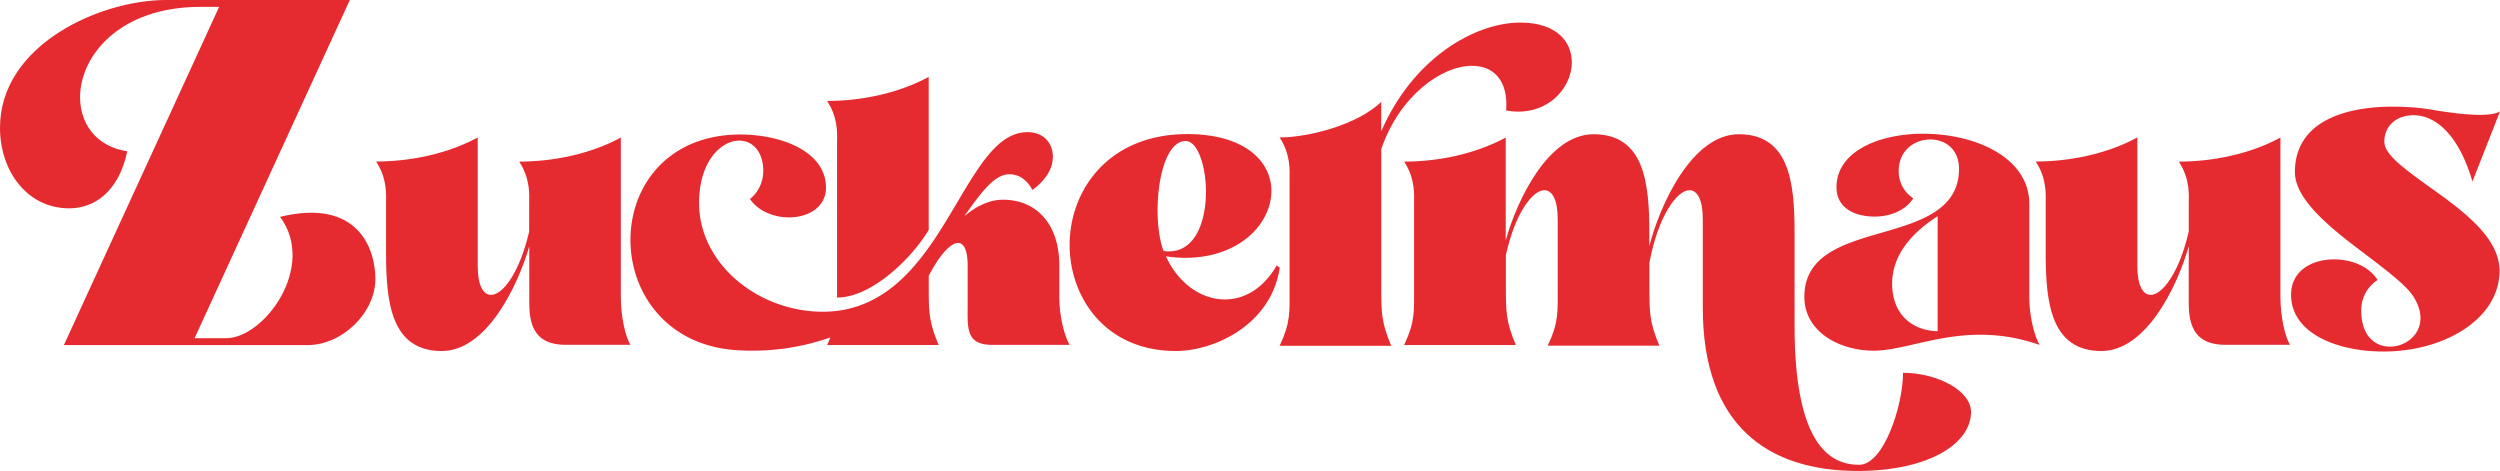
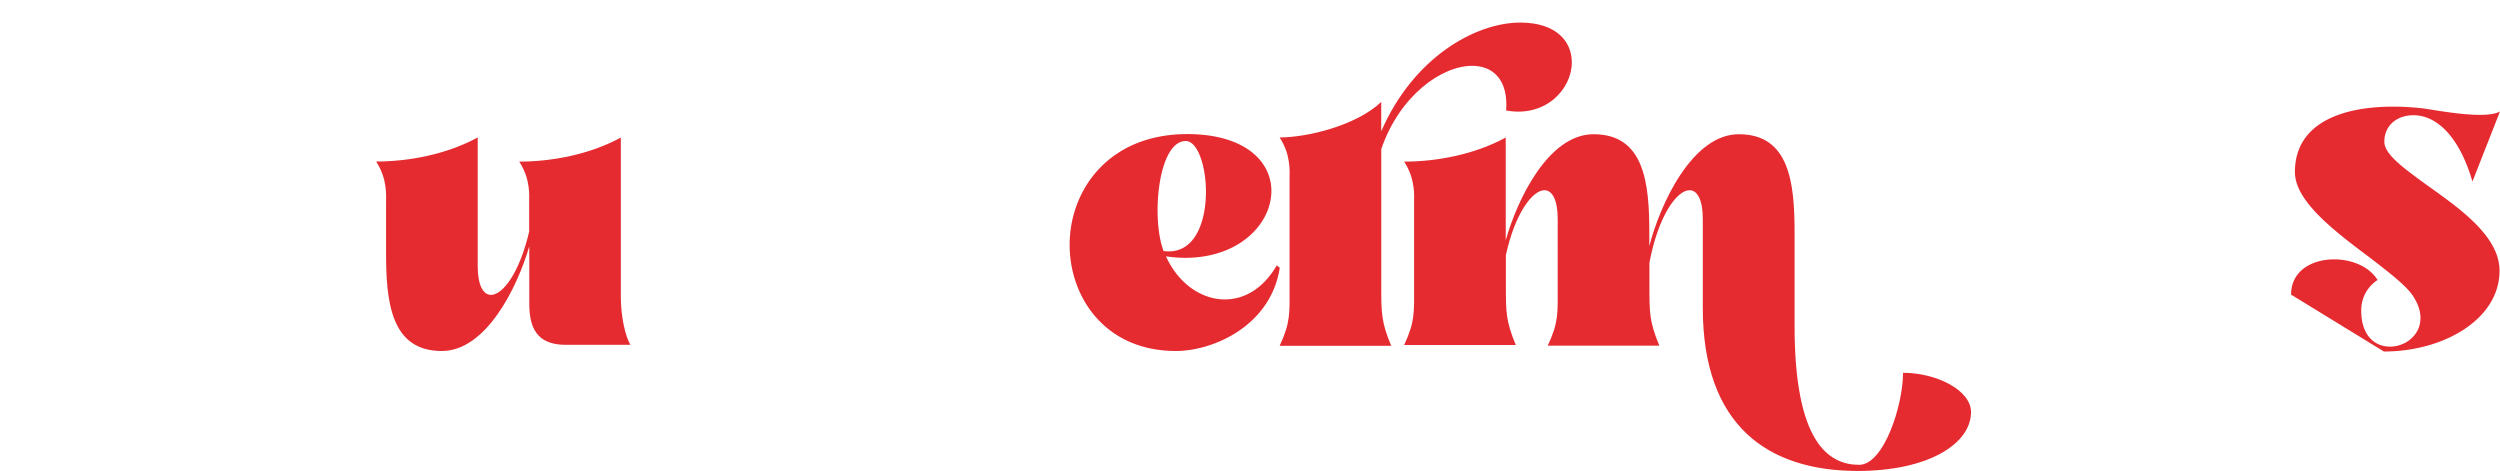
<svg xmlns="http://www.w3.org/2000/svg" viewBox="0 0 753.95 142.03">
  <defs>
    <style>.cls-1{fill:#e52a30;}</style>
  </defs>
  <g id="Layer_2" data-name="Layer 2">
    <g id="Layer_1-2" data-name="Layer 1">
-       <path class="cls-1" d="M66.09,2.07H60.46C36,2.07,24.15,16.89,24.15,29.34c0,7.85,4.74,14.82,14.23,16.3-2.52,12-9.78,17.19-17.49,17.19C8.15,62.83,0,51.57,0,38.53,0,13.48,30.23,0,50.08,0H105.5L58.68,102h9.48c11.56,0,27.41-21.64,16.3-36.6,23.71-5.78,28.75,9.92,28.75,18.67,0,10.37-10.08,20-20.45,20H19.26Z" />
      <path class="cls-1" d="M116.43,76.26v-15c0-2.3.46-7.26-3-12.55,10,0,21.31-2.19,30.64-7.26V80.29c0,5.88,1.73,8.64,4,8.64,3.57,0,8.64-6.68,11.52-19.12V61.29c0-2.3.46-7.26-3-12.55,10,0,21.31-2.19,30.64-7.26v48c0,6.1,1.38,12,2.88,14.51H170.56c-8.87,0-10.94-5.41-10.94-12.55V74.3c-3.69,12.67-13.13,31.56-26.38,31.56C117.92,105.86,116.43,91.12,116.43,76.26Z" />
-       <path class="cls-1" d="M190.13,72.35c0-16,11-31.68,33.06-31.79,12.78,0,25.91,5.3,25.91,16,0,6-5.41,9-11.17,9-4.49,0-9.21-1.84-11.75-5.53a10.89,10.89,0,0,0,4-8.75c0-4.61-2.54-8.87-7.26-8.87-5.41,0-12.09,6.22-12.09,18.78,0,18.54,18,32.82,37.31,32.82S278,78.91,286.54,64.63c7.83-13,14-25.22,23.84-24.76,5.06.23,7.83,4.26,7,9-.46,2.77-2.42,5.76-6,8.41-1.84-3.23-4.14-4.72-7-4.72-4.49,0-8.41,5.41-13.59,12.67,3.57-3,7.48-5,11.74-5,9.45,0,16.94,6.68,16.94,19.93v9.33c0,6.1,1.61,12,3.11,14.51H299.2c-8.17,0-7.37-5.41-7.37-12.55V80.18c0-4.72-1.15-6.91-2.88-6.91-2.3,0-5.64,3.68-8.86,9.9v2.88c0,8.06,0,10.83,3,18H249.45l1-2.3a70.89,70.89,0,0,1-27.3,3.91C201.19,104.71,190.13,88.36,190.13,72.35ZM252.44,43c0-2.31.46-7.26-3-12.56,10,0,21.31-2.18,30.64-7.25V69.35C274.9,78,262.81,89.74,252.44,89.74Z" />
      <path class="cls-1" d="M322.58,73.84c0-16.47,11.74-33.4,35.47-33.4,16.82,0,24.76,7.72,25.34,16.13.69,10.13-9,21.19-26,21.19a40.25,40.25,0,0,1-5.76-.46c3.69,8.18,10.71,13,17.74,13,5.76,0,11.52-3.11,15.66-10.25l.92.69c-2.65,17.4-19.92,25.11-31.32,25.11C333.29,105.86,322.58,89.62,322.58,73.84Zm41.11-16c0-7.83-2.53-15.31-6.1-15.31-8.29,0-10.48,23.15-6.68,33.17a8.54,8.54,0,0,0,1.61.11C360.58,75.8,363.69,66.59,363.69,57.83Z" />
      <path class="cls-1" d="M388.91,86.28V54c0-2.3.46-7.25-3-12.55,8.29,0,23.15-3.57,30.64-10.71v8.87C426.23,17.29,445,6.81,458.48,6.81c10.94,0,15.55,5.76,15.55,12,0,8-7.83,16.7-19.81,14.51.69-9.21-3.92-13.47-10.25-13.47-9.22,0-21.89,9-27.41,25.11V86.28c0,8.07,0,10.83,3,18H385.92C389.26,97.11,388.91,94.35,388.91,86.28Z" />
      <path class="cls-1" d="M513.53,92.85V66c0-5.87-1.73-8.64-4-8.64-3.8,0-9.45,7.72-12.1,21.89v7c0,8.07,0,10.83,3,18H466.77c3.34-7.14,3-9.9,3-18V66c0-5.87-1.73-8.64-4-8.64-3.57,0-8.87,6.91-11.63,19.58v9.1c0,8.06,0,10.83,3,18H423.46c3.34-7.14,3-9.91,3-18V61.29c0-2.3.46-7.26-3-12.55,10,0,21.31-2.19,30.64-7.26v31c3.57-12.67,13-32,26.49-32,15.32,0,16.81,14.75,16.81,29.6v4.15c3.23-12.55,12.9-33.75,27-33.75,15.31,0,16.81,14.75,16.81,29.6V98.38c0,35,10.25,41.8,19.46,41.8,7.49,0,13.25-18,13.25-27.75,10,0,20.5,5.18,20.5,11.86,0,9.44-12.67,17.74-34.21,17.74C533.22,142,513.53,128.44,513.53,92.85Z" />
-       <path class="cls-1" d="M544.16,89.51c0-12.56,11.75-16,23.38-19.35s23.26-6.91,23.26-19.24c0-6-4.26-8.86-8.63-8.86-4.73,0-9.56,3.22-9.56,9.56A9.59,9.59,0,0,0,577,59.79c-2.3,3.69-7,5.53-11.63,5.53-6,0-11.52-2.53-11.52-8.87,0-10.71,12.67-16.12,26.15-16.12,15.43,0,32,7,32,21.19v28c0,6.1,1.61,12,3.11,14.51-22.35-7.83-38.13,1.73-50,1.73C554.41,105.75,544.16,99.87,544.16,89.51Zm40.19-24.3c-7,4.49-14.16,11.4-13.7,21.3.57,10.48,8.52,13.36,13.7,13.36Z" />
-       <path class="cls-1" d="M616.94,76.26v-15c0-2.3.46-7.26-3-12.55,10,0,21.31-2.19,30.64-7.26V80.29c0,5.88,1.72,8.64,4,8.64,3.57,0,8.64-6.68,11.51-19.12V61.29c0-2.3.47-7.26-3-12.55,10,0,21.31-2.19,30.64-7.26v48c0,6.1,1.38,12,2.88,14.51H671.08c-8.87,0-11-5.41-11-12.55V74.3C656.45,87,647,105.86,633.76,105.86,618.44,105.86,616.94,91.12,616.94,76.26Z" />
-       <path class="cls-1" d="M690.94,88.85c0-7.13,6.22-10.63,13-10.63,5.18,0,10.5,2.07,13.09,6.22a10.82,10.82,0,0,0-4.93,9.21c0,7.78,4.28,10.89,8.69,10.89,6.35,0,12.84-6.61,6.74-15.56-2.2-3.11-7.26-7-13-11.41-10.37-7.78-22.43-16.85-22.43-25.67,0-18,21-21.26,38.76-19.19,3.25.39,18.54,3.5,23.08.91l-8.3,21.13c-4-13.74-10.89-20-17.76-20-4.93,0-8.81,3-8.81,8,0,3.88,6.09,8.16,13.22,13.35,9.85,7,21.52,15.3,21.52,25.54,0,14.65-16.85,24.37-34.87,24.37C705.59,106.09,690.94,100.91,690.94,88.85Z" />
+       <path class="cls-1" d="M690.94,88.85c0-7.13,6.22-10.63,13-10.63,5.18,0,10.5,2.07,13.09,6.22a10.82,10.82,0,0,0-4.93,9.21c0,7.78,4.28,10.89,8.69,10.89,6.35,0,12.84-6.61,6.74-15.56-2.2-3.11-7.26-7-13-11.41-10.37-7.78-22.43-16.85-22.43-25.67,0-18,21-21.26,38.76-19.19,3.25.39,18.54,3.5,23.08.91l-8.3,21.13c-4-13.74-10.89-20-17.76-20-4.93,0-8.81,3-8.81,8,0,3.88,6.09,8.16,13.22,13.35,9.85,7,21.52,15.3,21.52,25.54,0,14.65-16.85,24.37-34.87,24.37Z" />
    </g>
  </g>
</svg>